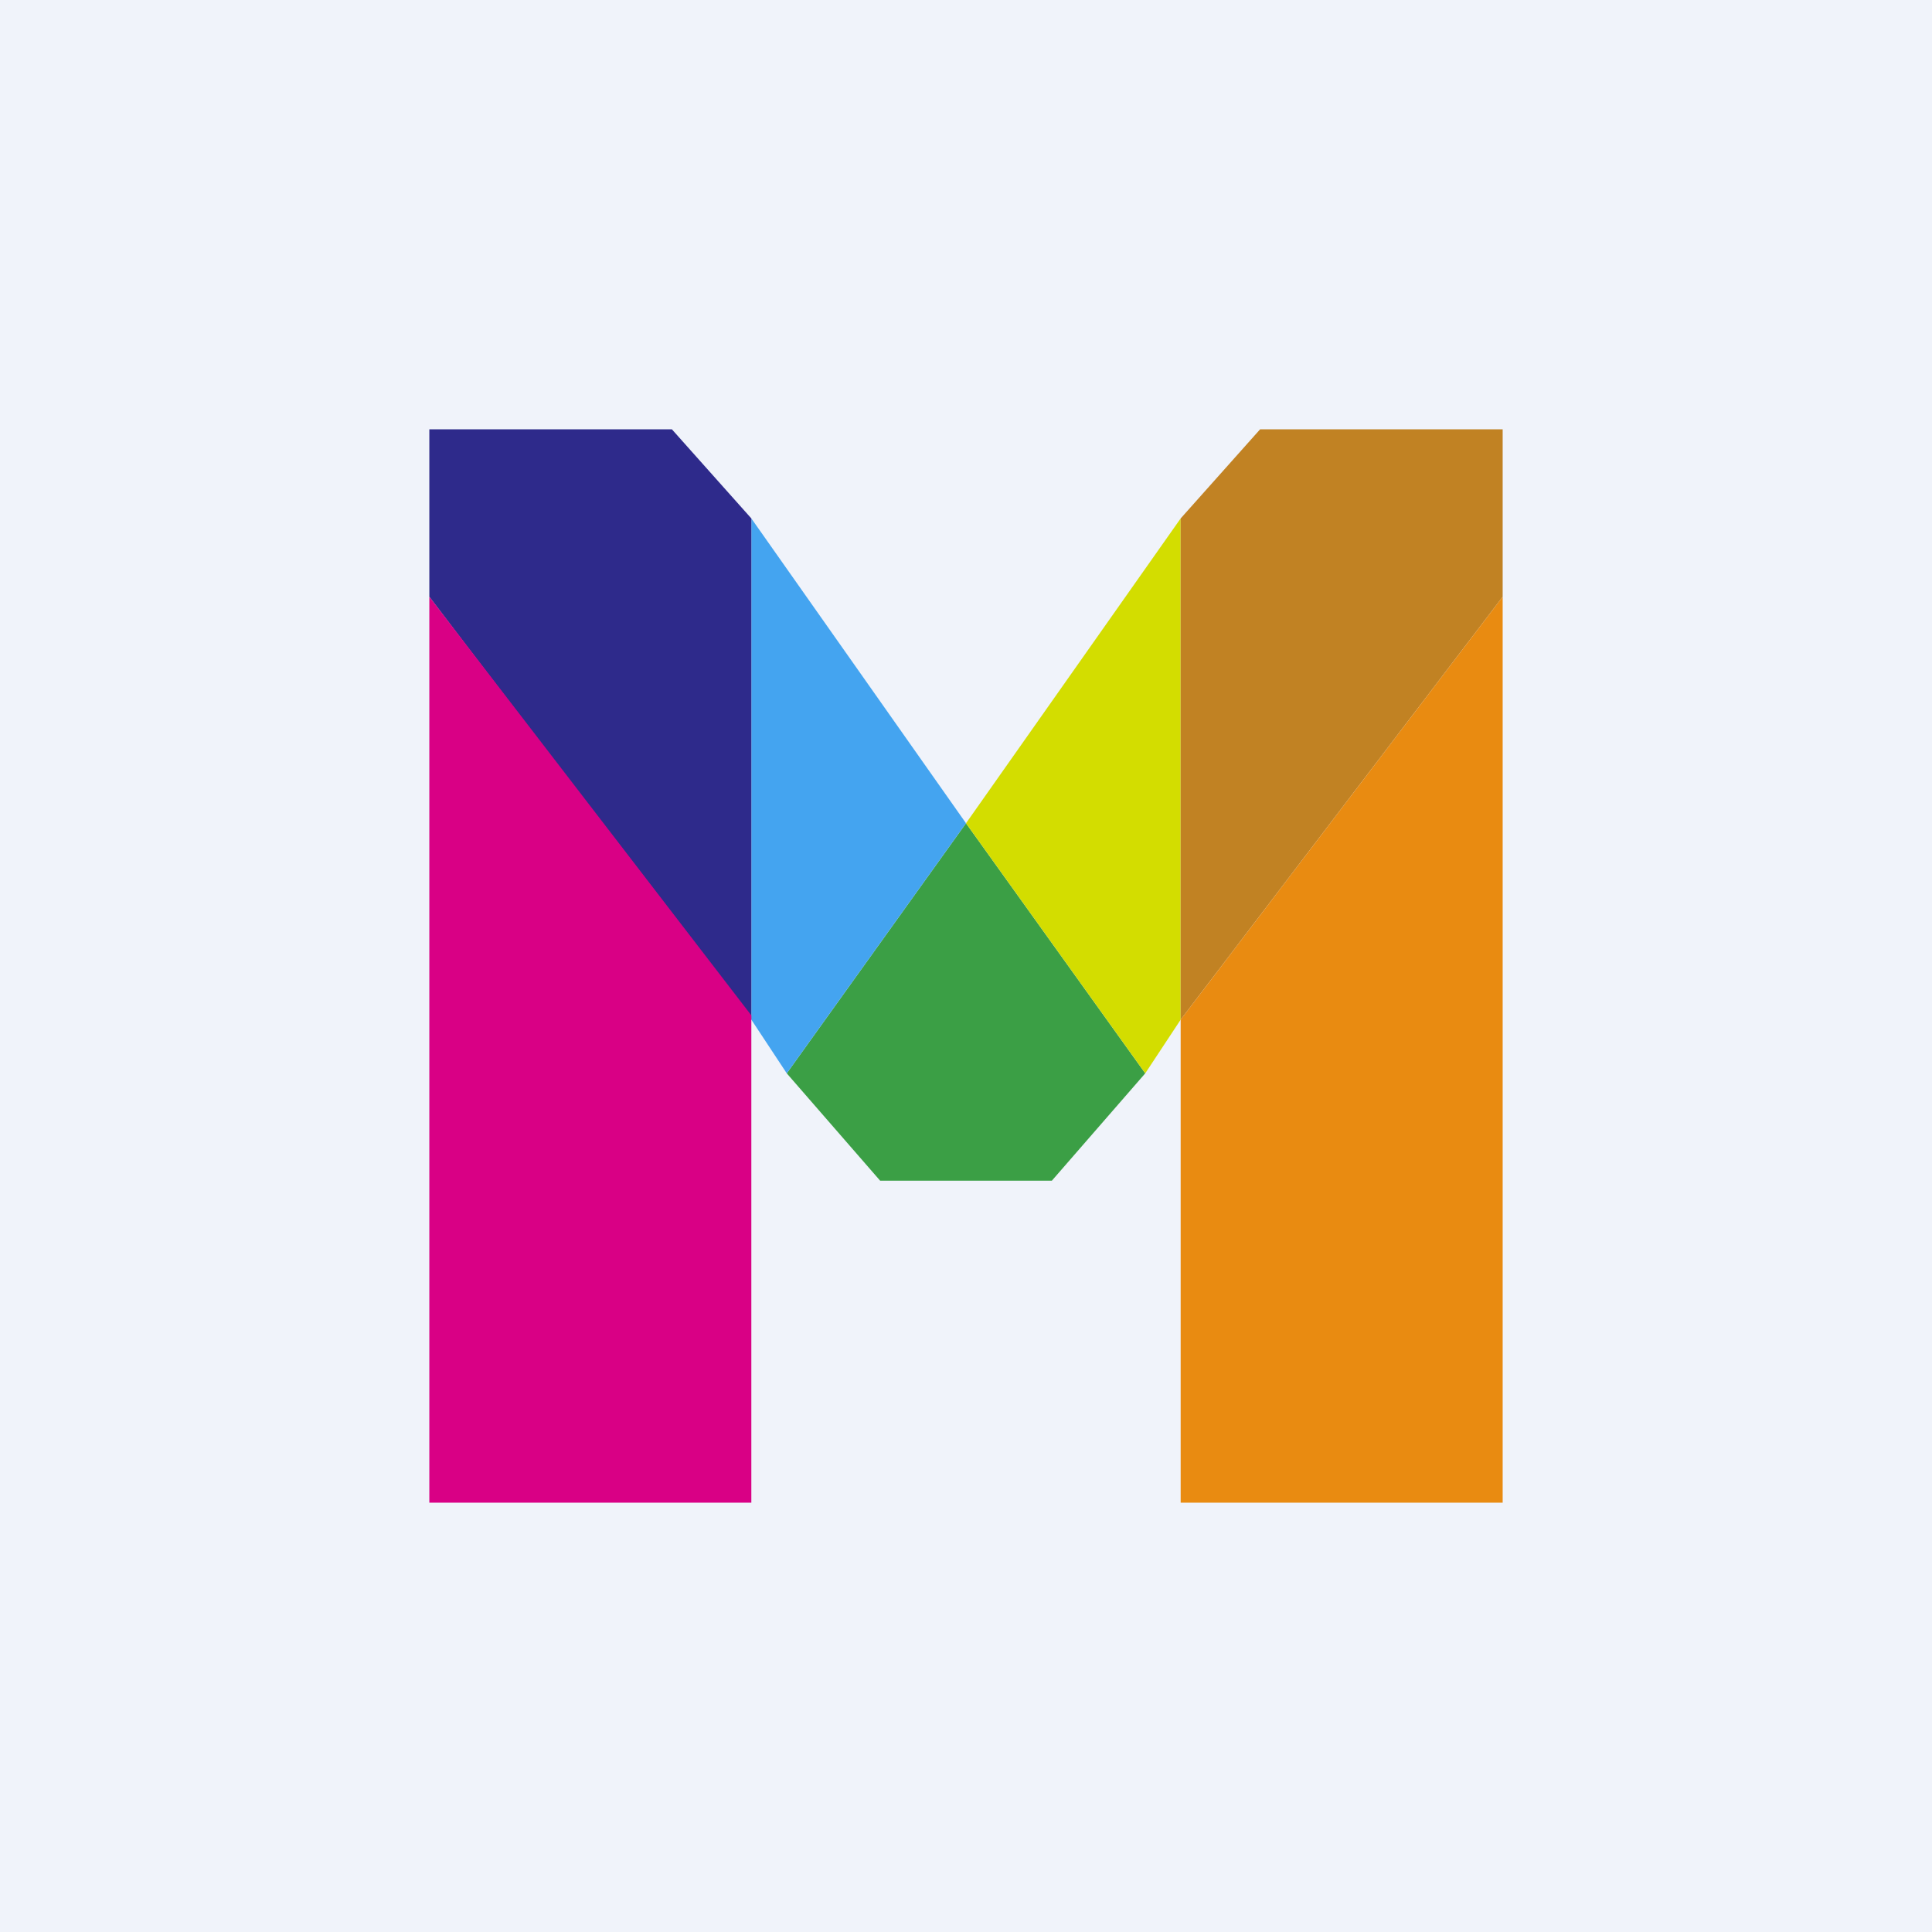
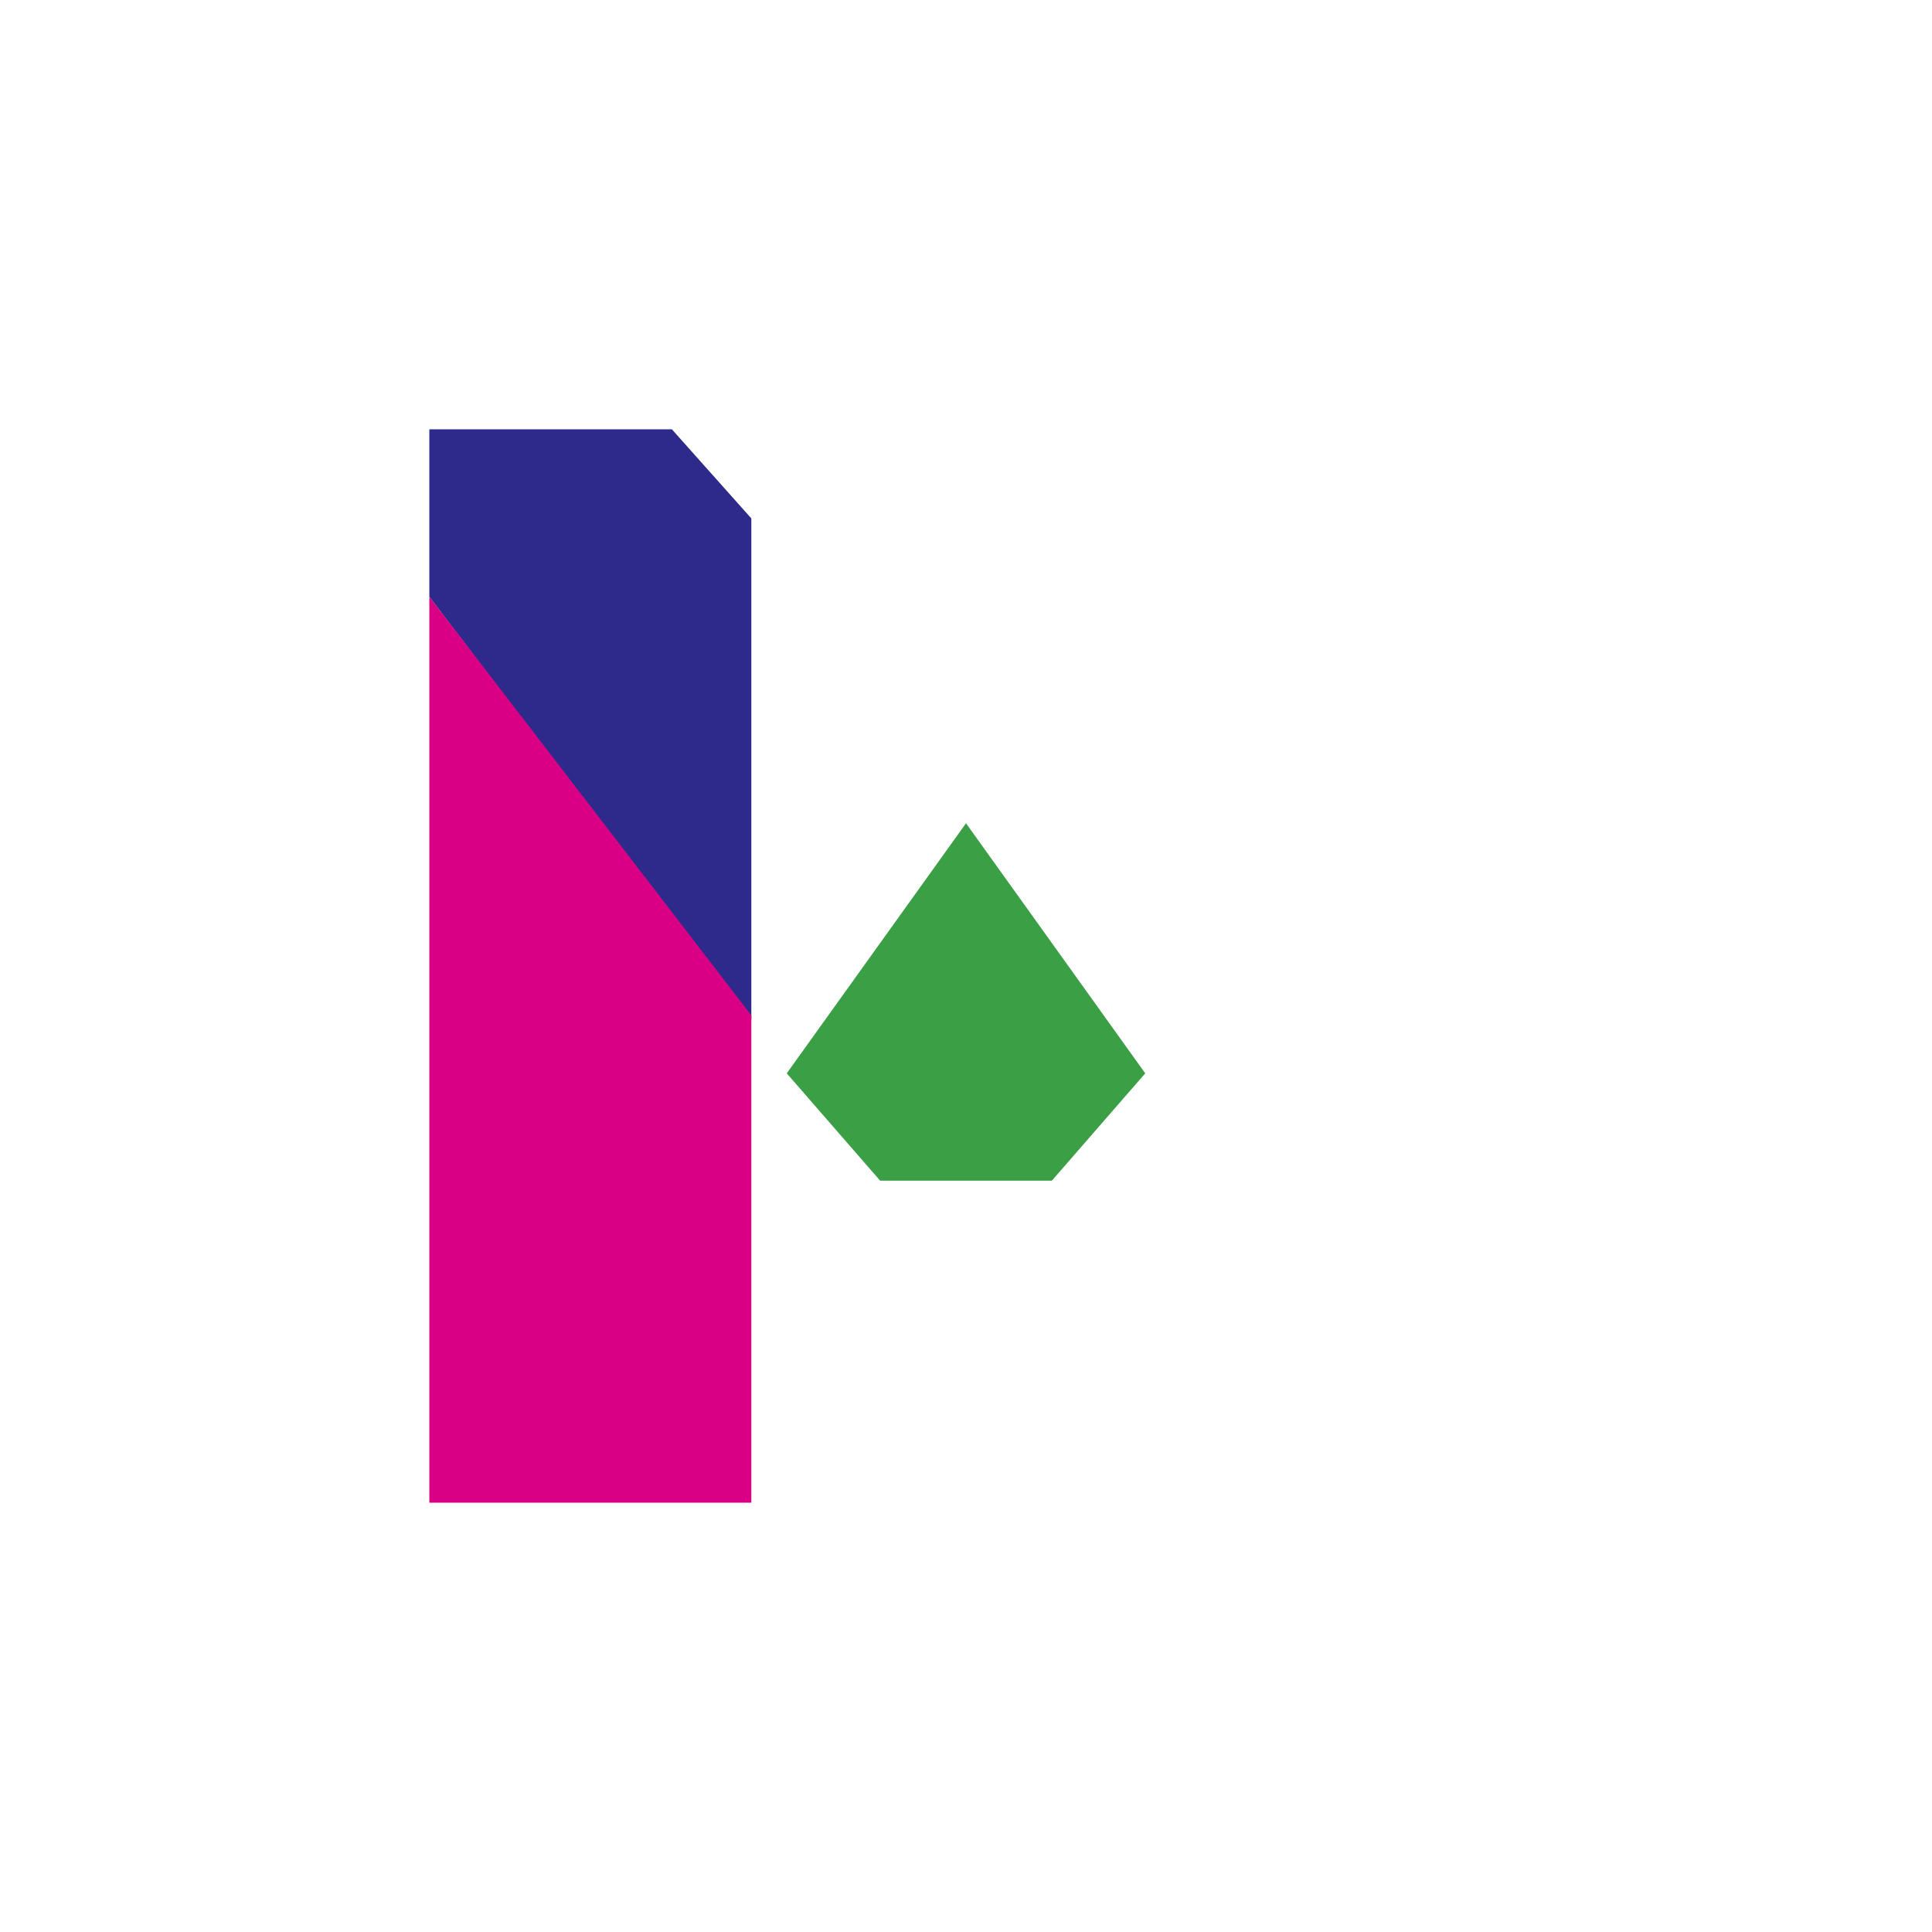
<svg xmlns="http://www.w3.org/2000/svg" width="18" height="18" viewBox="0 0 18 18">
-   <path fill="#F0F3FA" d="M0 0h18v18H0z" />
  <path d="M9 7.67 7.33 10l.87 1h1.6l.87-1L9 7.67Z" fill="#3B9F45" />
-   <path d="M7 9.5V4.83l2 2.84L7.33 10 7 9.5Z" fill="#44A4F0" />
-   <path d="M11 9.5V4.83L9 7.67 10.67 10l.33-.5Z" fill="#D3DD00" />
  <path d="M4 5.56 7 9.5V4.83L6.26 4H4v1.56Z" fill="#2E2A8B" />
-   <path d="M14 5.56 11 9.5V4.83l.74-.83H14v1.56Z" fill="#C18223" />
  <path d="M4 14V5.56l3 3.9V14H4Z" fill="#D90085" />
-   <path d="M14 14V5.56L11 9.5V14h3Z" fill="#E98B11" />
</svg>